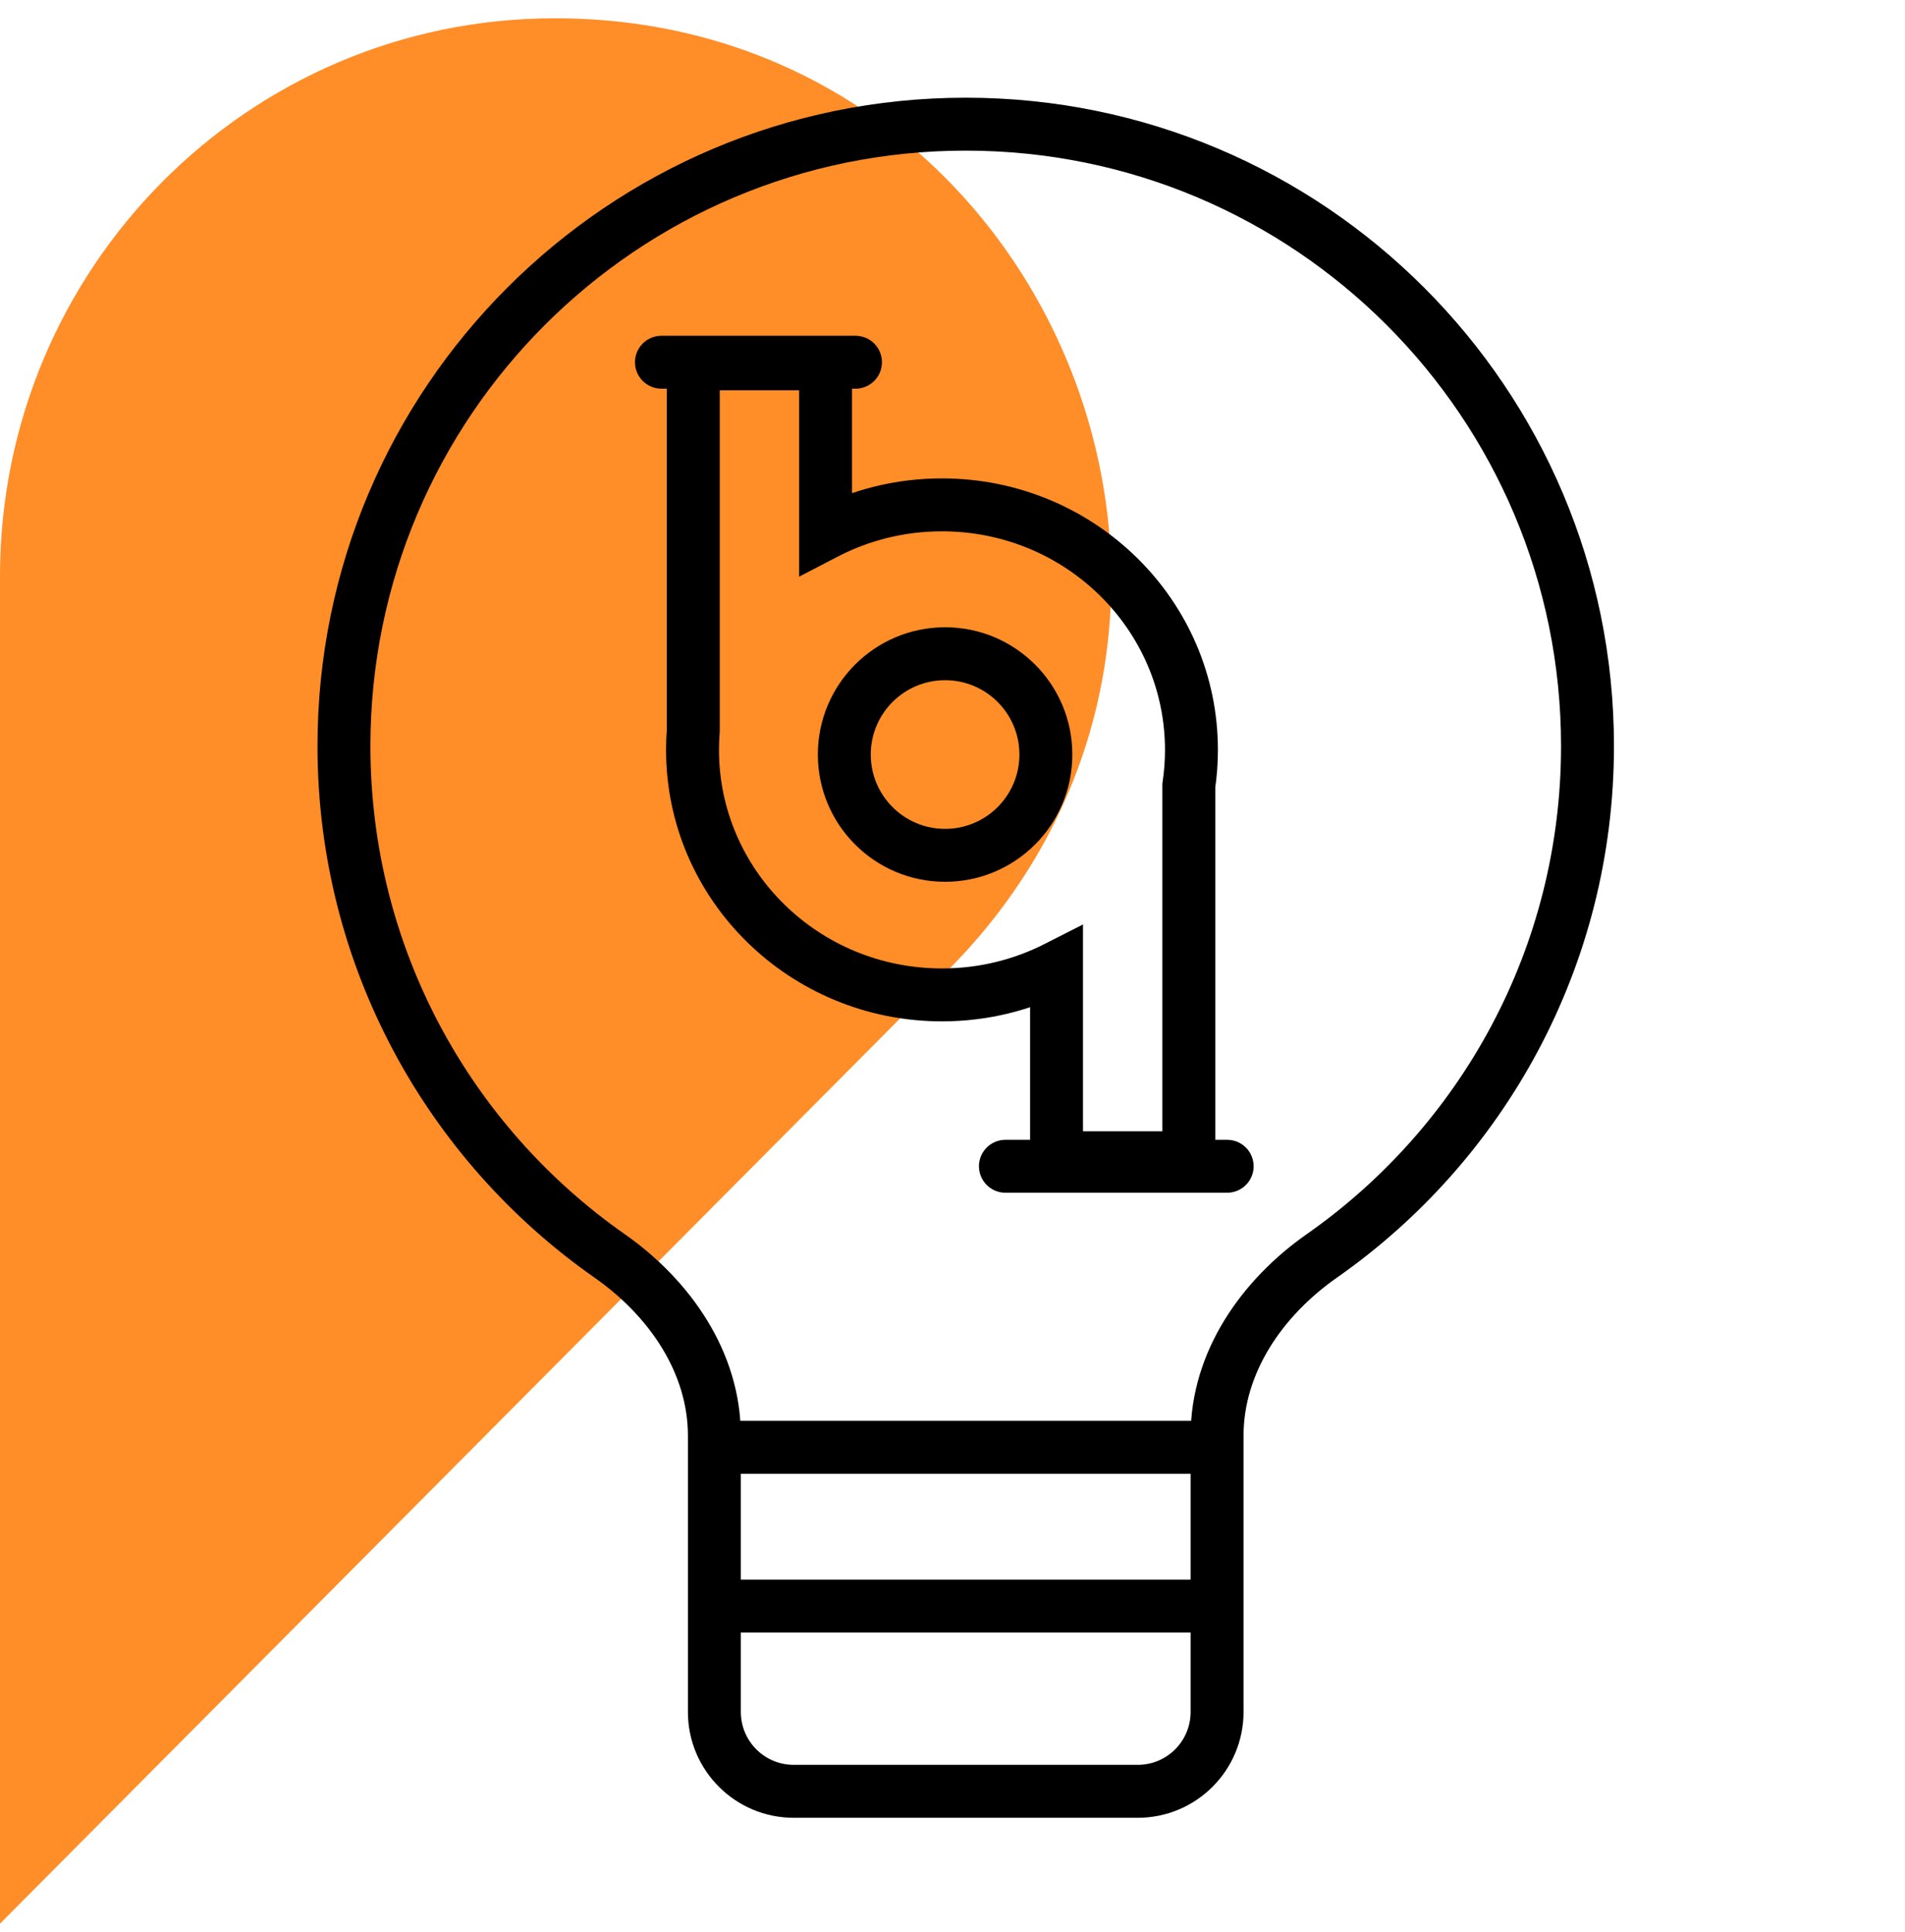
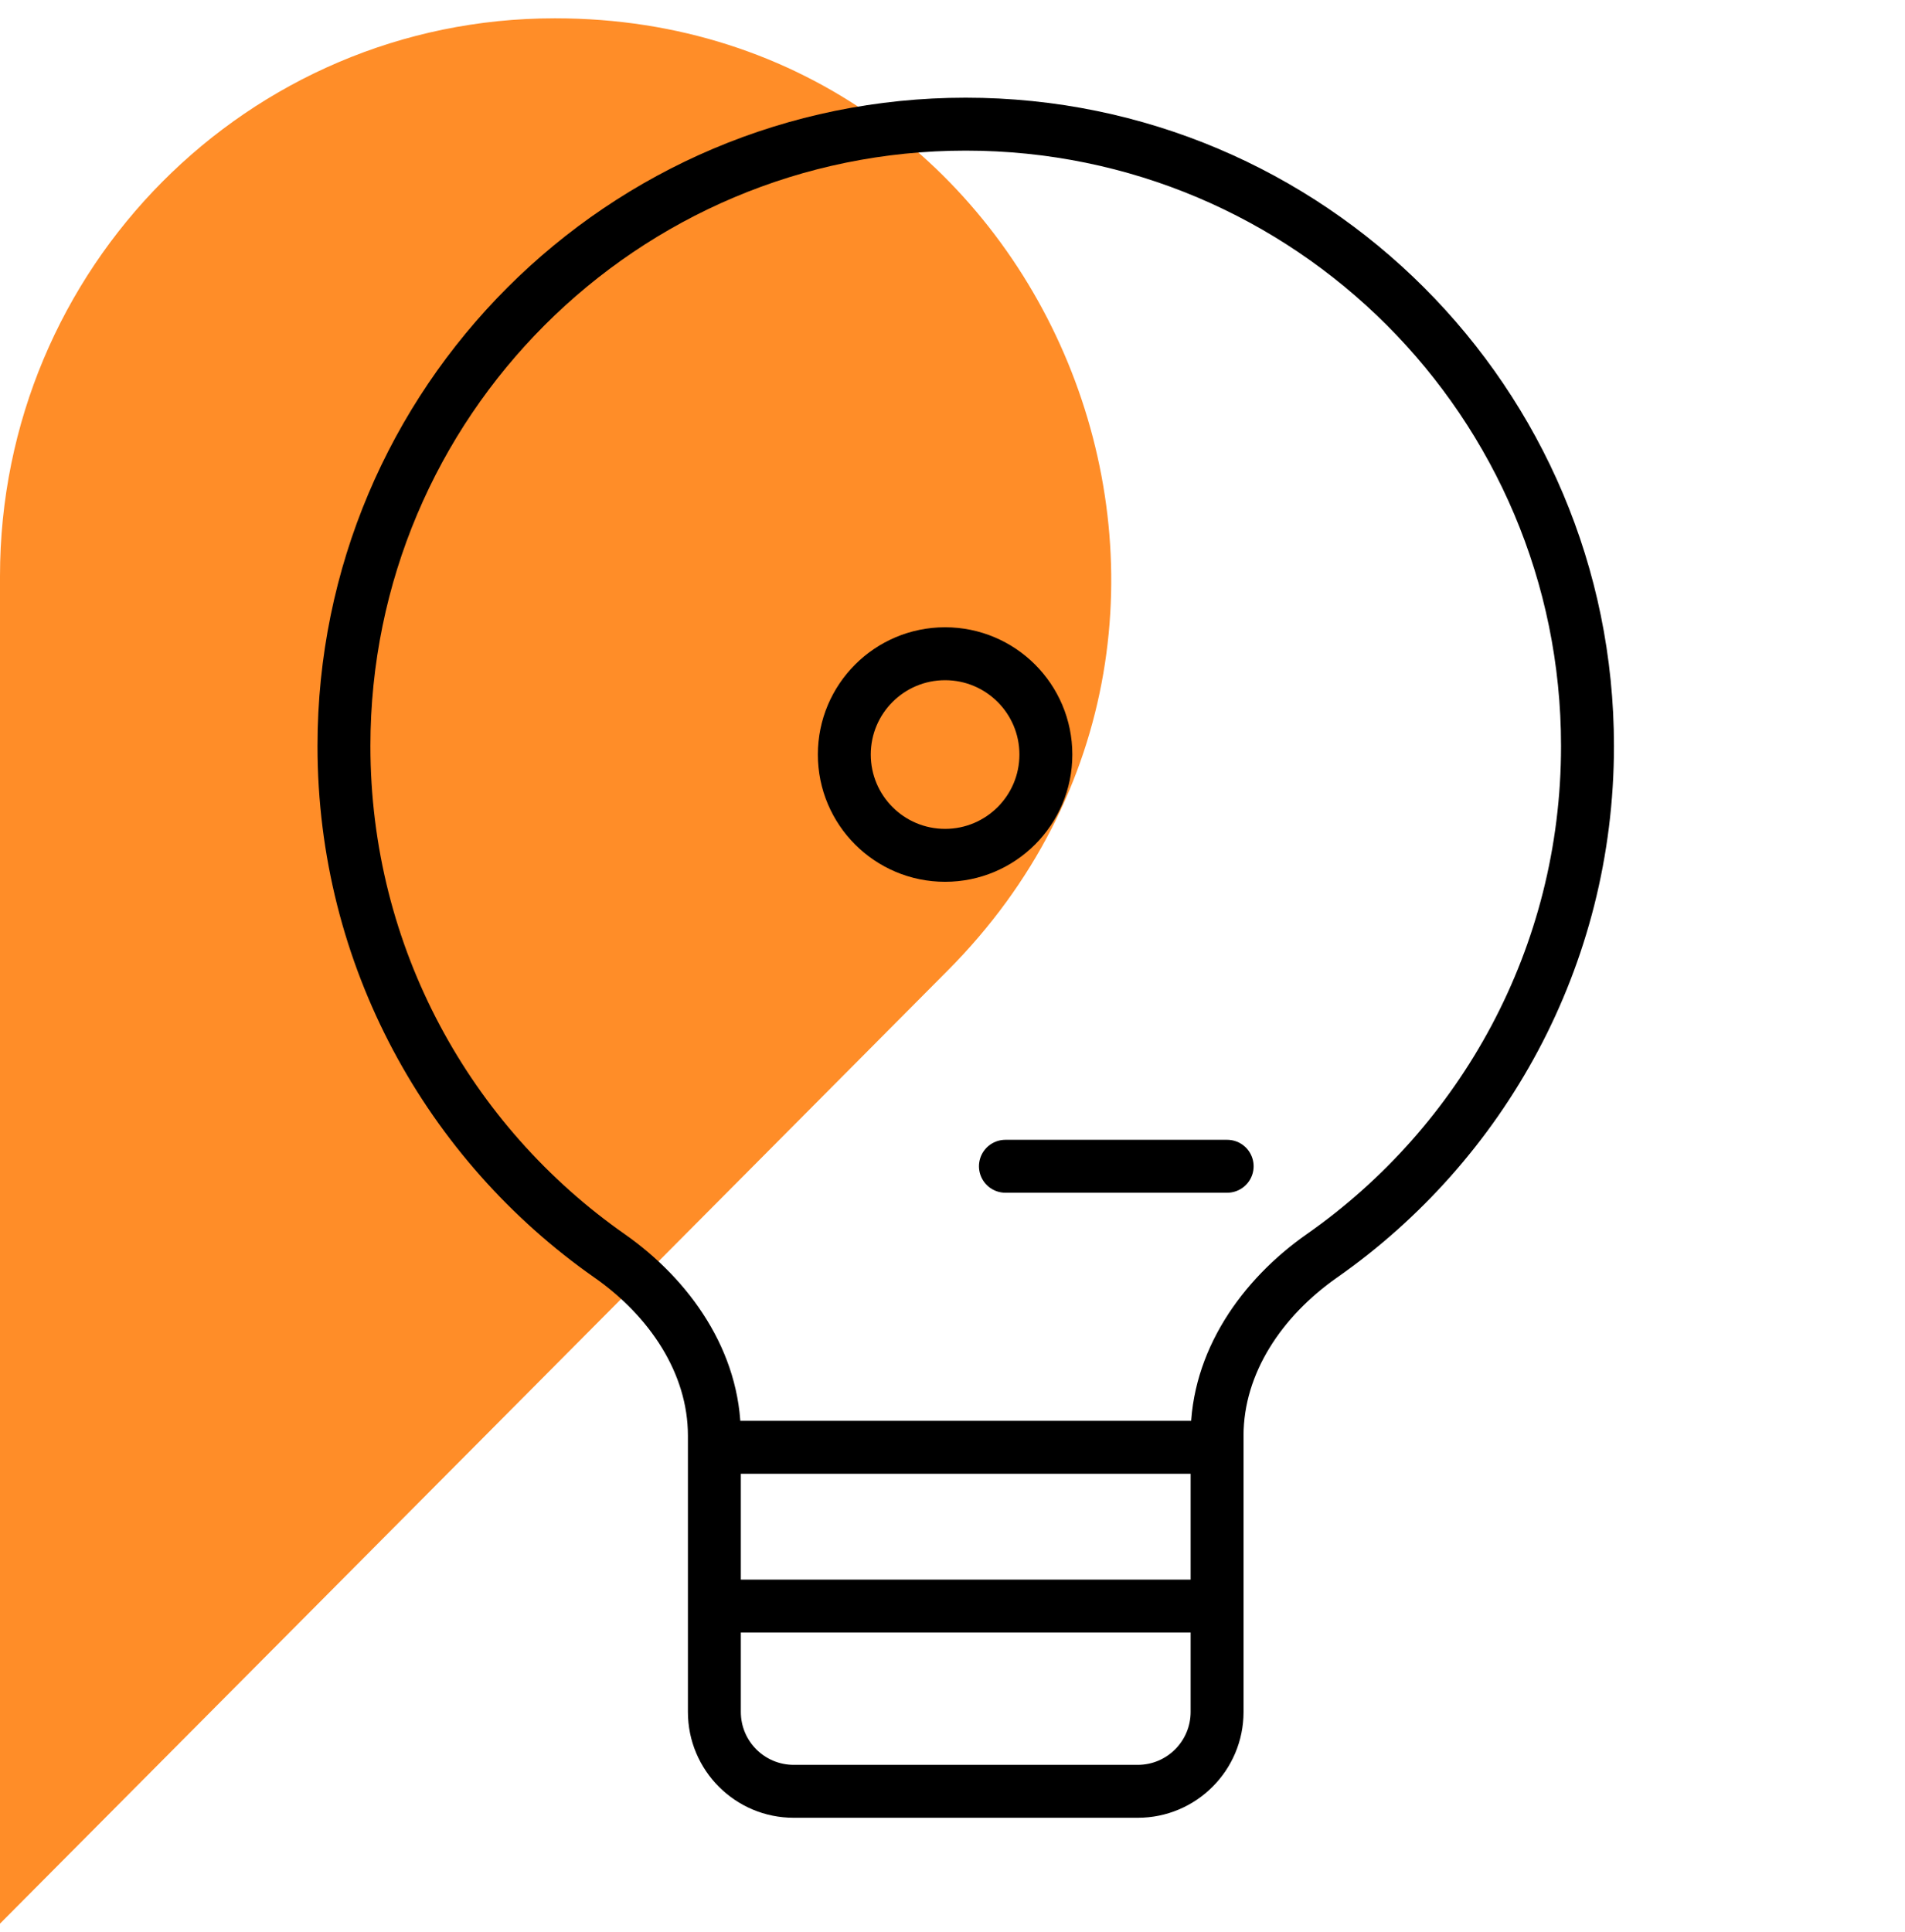
<svg xmlns="http://www.w3.org/2000/svg" width="72" height="73" viewBox="0 0 72 73" fill="none">
  <path d="M20.99 0.692H20.96C9.38 0.692 0 10.134 0 21.777V72.692L35.823 36.671C49.021 23.403 39.671 0.692 20.99 0.692Z" fill="#FF8D28" />
-   <path d="M59 28.192C59 35.823 55.202 42.567 49.389 46.637L50.536 48.276C56.861 43.847 61 36.503 61 28.192H59ZM36.5 5.692C48.926 5.692 59 15.766 59 28.192H61C61 14.661 50.031 3.692 36.5 3.692V5.692ZM14 28.192C14 15.766 24.074 5.692 36.5 5.692V3.692C22.969 3.692 12 14.661 12 28.192H14ZM23.611 46.637C17.798 42.567 14 35.823 14 28.192H12C12 36.503 16.139 43.847 22.464 48.276L23.611 46.637ZM28 64.692V54.25H26V64.692H28ZM30 66.692C28.895 66.692 28 65.797 28 64.692H26C26 66.901 27.791 68.692 30 68.692V66.692ZM43 66.692H30V68.692H43V66.692ZM45 64.692C45 65.797 44.105 66.692 43 66.692V68.692C45.209 68.692 47 66.901 47 64.692H45ZM45 54.25V64.692H47V54.25H45ZM22.464 48.276C24.558 49.742 26 51.904 26 54.25H28C28 51.056 26.056 48.349 23.611 46.637L22.464 48.276ZM49.389 46.637C46.944 48.349 45 51.056 45 54.25H47C47 51.904 48.442 49.742 50.536 48.276L49.389 46.637Z" fill="black" />
+   <path d="M59 28.192C59 35.823 55.202 42.567 49.389 46.637L50.536 48.276C56.861 43.847 61 36.503 61 28.192H59ZM36.5 5.692C48.926 5.692 59 15.766 59 28.192H61C61 14.661 50.031 3.692 36.5 3.692V5.692ZM14 28.192C14 15.766 24.074 5.692 36.5 5.692V3.692C22.969 3.692 12 14.661 12 28.192H14ZM23.611 46.637C17.798 42.567 14 35.823 14 28.192H12C12 36.503 16.139 43.847 22.464 48.276L23.611 46.637ZM28 64.692V54.25H26V64.692H28ZM30 66.692C28.895 66.692 28 65.797 28 64.692H26C26 66.901 27.791 68.692 30 68.692V66.692ZM43 66.692H30V68.692H43V66.692ZM45 64.692C45 65.797 44.105 66.692 43 66.692V68.692C45.209 68.692 47 66.901 47 64.692H45ZM45 54.25V64.692H47V54.25H45M22.464 48.276C24.558 49.742 26 51.904 26 54.25H28C28 51.056 26.056 48.349 23.611 46.637L22.464 48.276ZM49.389 46.637C46.944 48.349 45 51.056 45 54.25H47C47 51.904 48.442 49.742 50.536 48.276L49.389 46.637Z" fill="black" />
  <path d="M27 54.692L46 54.692" stroke="black" stroke-width="2" />
  <path d="M27 60.692L46 60.692" stroke="black" stroke-width="2" />
-   <path d="M31.203 13.75H32.203V12.75H31.203V13.75ZM26.203 13.75V12.75H25.203L25.203 13.75L26.203 13.75ZM31.203 20.146H30.203V21.791L31.664 21.033L31.203 20.146ZM44.932 29.686L43.943 29.539L43.932 29.612V29.686H44.932ZM44.932 43.75V44.75H45.932V43.75H44.932ZM39.932 43.75H38.932V44.75H39.932V43.75ZM39.932 36.565H40.932V34.934L39.478 35.673L39.932 36.565ZM26.203 27.602L27.2 27.681L27.203 27.642L27.203 27.602L26.203 27.602ZM31.203 12.75H26.203V14.75H31.203V12.75ZM32.203 20.146V13.75H30.203V20.146H32.203ZM35.602 18.078C33.85 18.078 32.195 18.504 30.742 19.258L31.664 21.033C32.838 20.424 34.177 20.078 35.602 20.078V18.078ZM46.031 28.337C46.031 22.654 41.345 18.078 35.602 18.078V20.078C40.275 20.078 44.031 23.793 44.031 28.337H46.031ZM45.921 29.833C45.993 29.344 46.031 28.845 46.031 28.337H44.031C44.031 28.746 44.001 29.147 43.943 29.539L45.921 29.833ZM43.932 29.686V43.75H45.932V29.686H43.932ZM44.932 42.75H39.932V44.75H44.932V42.75ZM40.932 43.75V36.565H38.932V43.75H40.932ZM35.602 38.596C37.324 38.596 38.951 38.185 40.385 37.456L39.478 35.673C38.32 36.262 37.002 36.596 35.602 36.596V38.596ZM25.174 28.337C25.174 34.02 29.86 38.596 35.602 38.596V36.596C30.93 36.596 27.174 32.881 27.174 28.337H25.174ZM25.206 27.522C25.185 27.791 25.174 28.063 25.174 28.337H27.174C27.174 28.116 27.183 27.898 27.2 27.681L25.206 27.522ZM25.203 13.75L25.203 27.602L27.203 27.602L27.203 13.75L25.203 13.75Z" fill="black" />
  <circle cx="35.72" cy="28.513" r="3.809" stroke="black" stroke-width="2" />
-   <path d="M25 13.688L32.333 13.688" stroke="black" stroke-width="2" stroke-linecap="round" stroke-linejoin="round" />
  <path d="M38 44.072L46.381 44.072" stroke="black" stroke-width="2" stroke-linecap="round" stroke-linejoin="round" />
</svg>